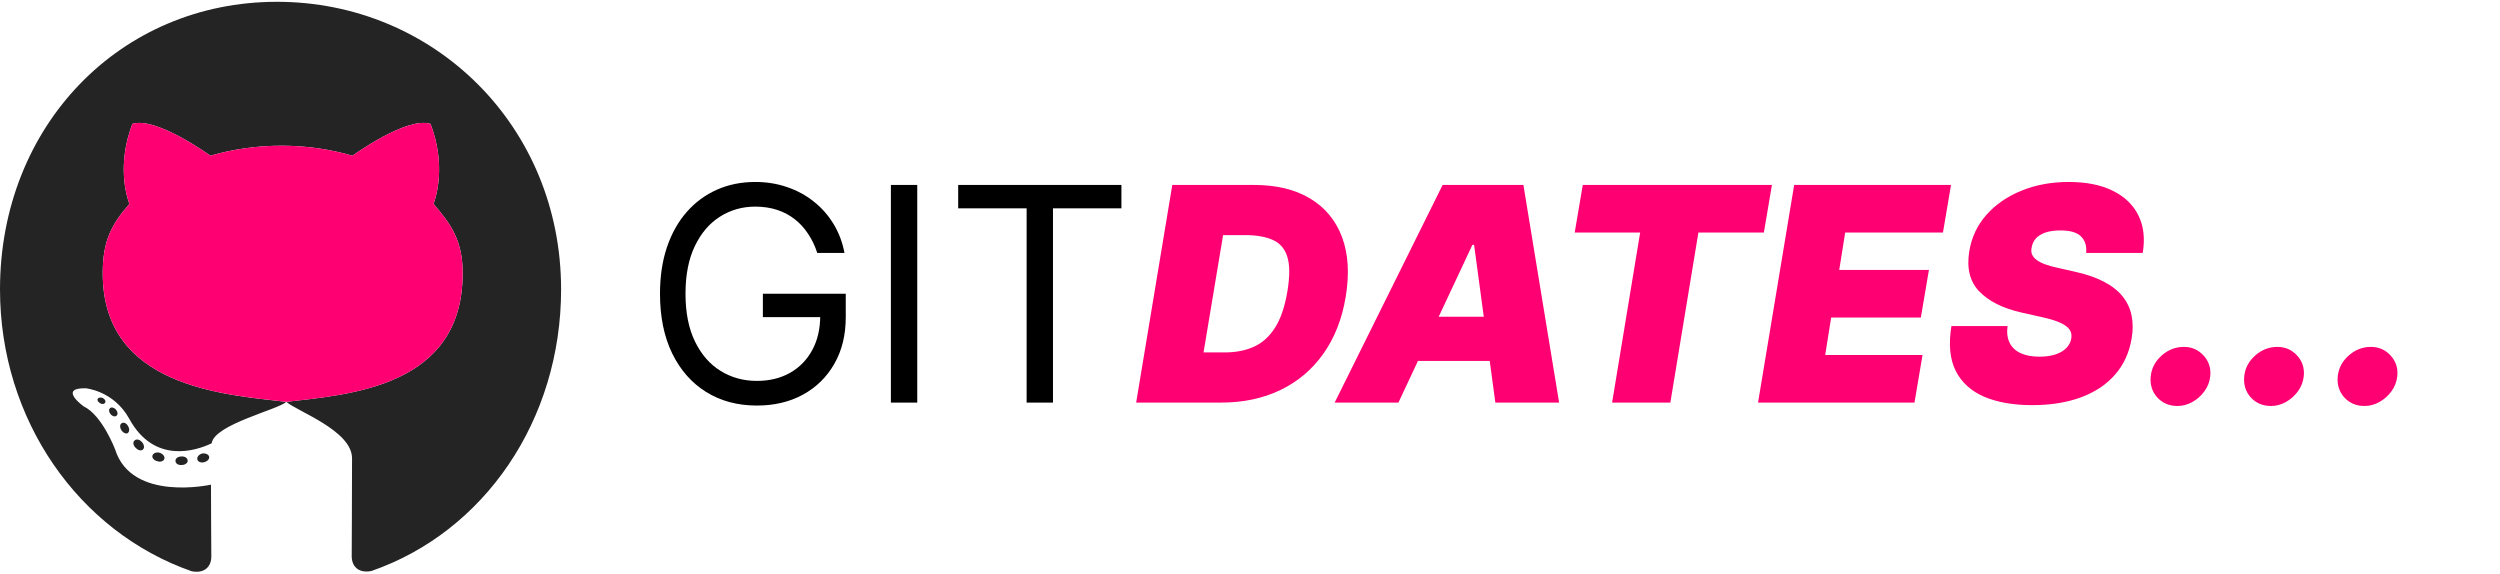
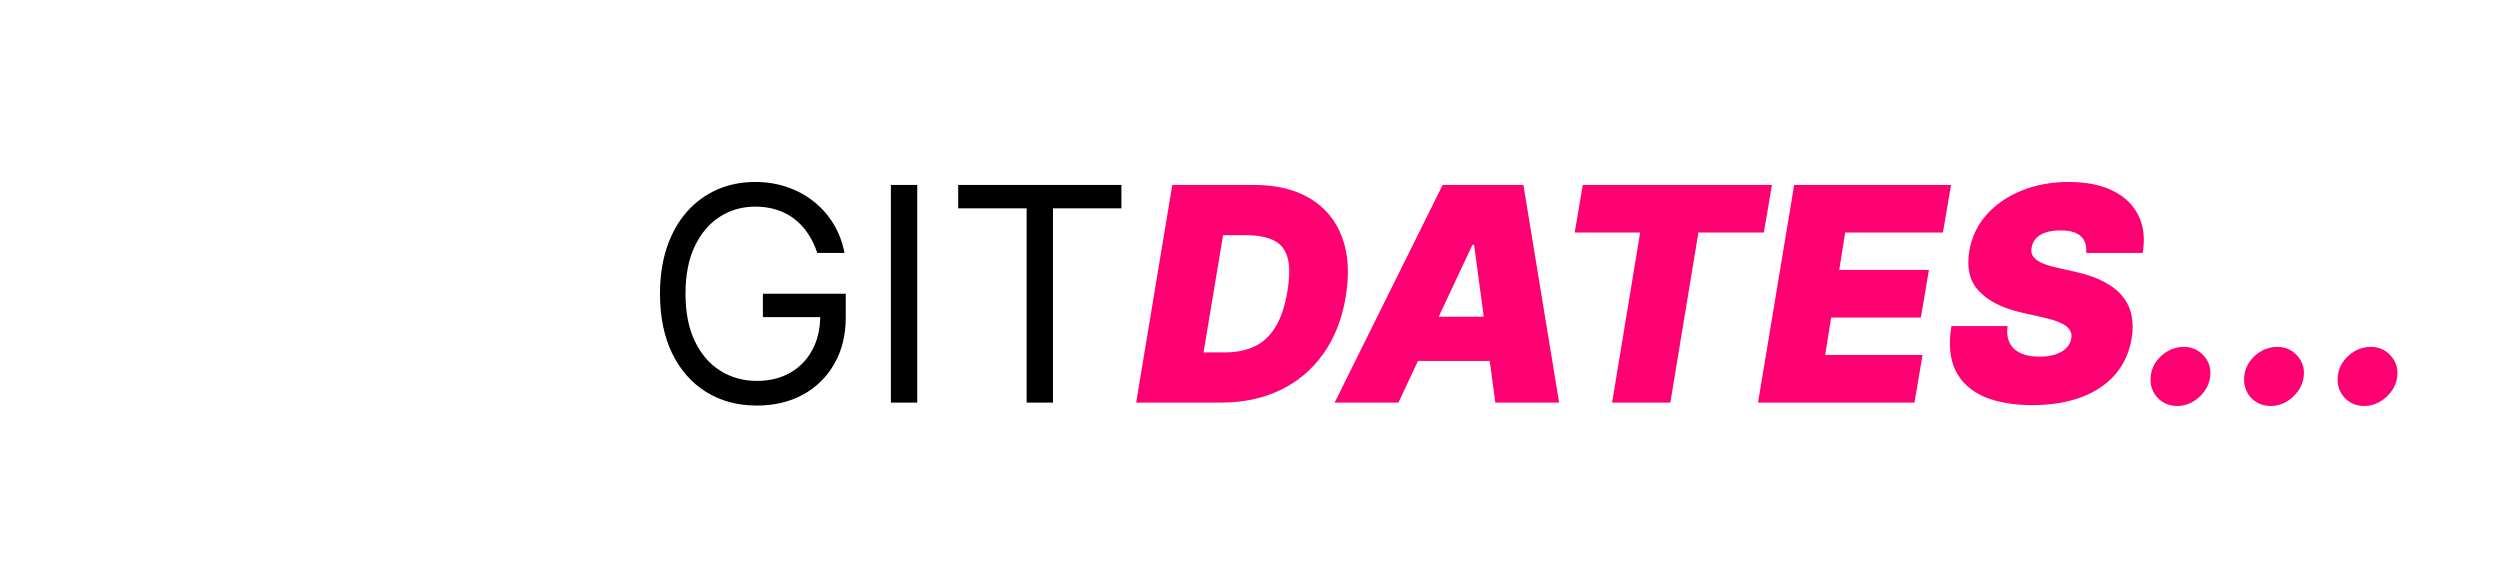
<svg xmlns="http://www.w3.org/2000/svg" width="401" height="92" viewBox="0 0 401 92" fill="none">
-   <path d="M30.103 73.902C30.103 74.28 29.686 74.582 29.159 74.582C28.561 74.639 28.143 74.336 28.143 73.902C28.143 73.523 28.561 73.221 29.087 73.221C29.631 73.164 30.103 73.467 30.103 73.902ZM24.46 73.051C24.333 73.429 24.696 73.864 25.24 73.977C25.712 74.166 26.256 73.977 26.365 73.599C26.474 73.221 26.129 72.786 25.585 72.616C25.113 72.484 24.587 72.673 24.46 73.051ZM32.48 72.73C31.954 72.862 31.591 73.221 31.645 73.656C31.7 74.034 32.171 74.28 32.716 74.147C33.242 74.015 33.605 73.656 33.55 73.278C33.496 72.919 33.006 72.673 32.48 72.73ZM44.419 0.289C19.252 0.289 0 20.195 0 46.415C0 67.38 12.665 85.32 30.756 91.633C33.079 92.068 33.895 90.575 33.895 89.346C33.895 88.174 33.841 81.709 33.841 77.739C33.841 77.739 21.139 80.575 18.472 72.106C18.472 72.106 16.403 66.605 13.427 65.187C13.427 65.187 9.272 62.219 13.718 62.276C13.718 62.276 18.236 62.654 20.722 67.153C24.696 74.45 31.355 72.351 33.95 71.104C34.367 68.079 44.621 65.704 45.928 64.456C35.784 63.284 16.476 62.03 16.476 43.844C16.476 38.646 17.855 36.037 20.758 32.71C20.286 31.481 18.744 26.415 21.23 19.874C25.022 18.645 33.75 24.978 33.75 24.978C37.379 23.919 41.28 23.371 45.145 23.371C49.01 23.371 52.911 23.919 56.54 24.978C56.54 24.978 65.268 18.626 69.061 19.874C71.546 26.434 70.004 31.481 69.532 32.71C72.436 36.056 74.214 38.665 74.214 43.844C74.214 62.087 56.071 63.265 45.928 64.456C47.597 65.949 56.468 69.062 56.468 73.505C56.468 79.875 56.413 87.758 56.413 89.308C56.413 90.537 57.248 92.031 59.552 91.596C77.698 85.32 90 67.38 90 46.415C90 20.195 69.587 0.289 44.419 0.289ZM17.637 65.489C17.401 65.678 17.456 66.113 17.764 66.472C18.054 66.775 18.472 66.907 18.708 66.661C18.944 66.472 18.889 66.037 18.581 65.678C18.29 65.376 17.873 65.243 17.637 65.489ZM15.677 63.958C15.55 64.204 15.732 64.506 16.095 64.695C16.385 64.884 16.748 64.828 16.875 64.563C17.002 64.317 16.821 64.015 16.458 63.826C16.095 63.712 15.804 63.769 15.677 63.958ZM21.556 70.688C21.266 70.934 21.375 71.501 21.792 71.86C22.21 72.295 22.736 72.352 22.972 72.049C23.208 71.803 23.099 71.236 22.736 70.877C22.337 70.442 21.792 70.385 21.556 70.688ZM19.488 67.909C19.198 68.098 19.198 68.59 19.488 69.024C19.778 69.459 20.268 69.648 20.504 69.459C20.794 69.213 20.794 68.722 20.504 68.287C20.25 67.852 19.778 67.663 19.488 67.909Z" fill="#242424" />
-   <path d="M16.476 43.844C16.476 62.03 35.784 63.284 45.928 64.456C56.071 63.265 74.214 62.087 74.214 43.844C74.214 38.665 72.436 36.056 69.532 32.71C70.004 31.481 71.546 26.434 69.061 19.874C65.268 18.626 56.54 24.978 56.54 24.978C52.911 23.919 49.01 23.371 45.145 23.371C41.28 23.371 37.379 23.919 33.75 24.978C33.75 24.978 25.022 18.645 21.23 19.874C18.744 26.415 20.286 31.481 20.758 32.71C17.855 36.037 16.476 38.646 16.476 43.844Z" fill="#FF0072" />
  <path d="M131.091 40.574C130.716 39.426 130.222 38.398 129.608 37.489C129.006 36.568 128.284 35.784 127.443 35.136C126.614 34.489 125.67 33.994 124.614 33.653C123.557 33.312 122.398 33.142 121.136 33.142C119.068 33.142 117.188 33.676 115.494 34.744C113.801 35.812 112.455 37.386 111.455 39.466C110.455 41.545 109.955 44.096 109.955 47.119C109.955 50.142 110.46 52.693 111.472 54.773C112.483 56.852 113.852 58.426 115.58 59.494C117.307 60.562 119.25 61.096 121.409 61.096C123.409 61.096 125.17 60.67 126.693 59.818C128.227 58.954 129.42 57.739 130.273 56.17C131.136 54.591 131.568 52.733 131.568 50.596L132.864 50.869H122.364V47.119H135.659V50.869C135.659 53.744 135.045 56.244 133.818 58.369C132.602 60.494 130.92 62.142 128.773 63.312C126.636 64.471 124.182 65.051 121.409 65.051C118.318 65.051 115.602 64.324 113.261 62.869C110.932 61.415 109.114 59.346 107.807 56.665C106.511 53.983 105.864 50.801 105.864 47.119C105.864 44.358 106.233 41.875 106.972 39.67C107.722 37.454 108.778 35.568 110.142 34.011C111.506 32.454 113.119 31.261 114.983 30.432C116.847 29.602 118.898 29.187 121.136 29.187C122.977 29.187 124.693 29.466 126.284 30.023C127.886 30.568 129.312 31.346 130.562 32.358C131.824 33.358 132.875 34.557 133.716 35.954C134.557 37.341 135.136 38.88 135.455 40.574H131.091ZM147.126 29.665V64.574H142.899V29.665H147.126ZM153.693 33.415V29.665H179.875V33.415H168.898V64.574H164.67V33.415H153.693Z" fill="black" />
  <path d="M195.876 64.574H182.24L188.036 29.665H201.126C204.717 29.665 207.717 30.386 210.126 31.829C212.536 33.273 214.246 35.335 215.257 38.017C216.268 40.699 216.467 43.892 215.854 47.596C215.263 51.165 214.064 54.216 212.257 56.75C210.462 59.284 208.166 61.221 205.371 62.562C202.587 63.903 199.422 64.574 195.876 64.574ZM193.047 56.528H196.49C198.217 56.528 199.757 56.227 201.109 55.625C202.473 55.011 203.609 53.989 204.518 52.557C205.439 51.114 206.104 49.142 206.513 46.642C206.899 44.278 206.888 42.454 206.479 41.17C206.07 39.875 205.291 38.977 204.143 38.477C202.996 37.966 201.513 37.71 199.695 37.71H196.183L193.047 56.528ZM224.308 64.574H214.081L231.399 29.665H244.354L250.081 64.574H239.854L236.445 39.278H236.172L224.308 64.574ZM224.717 50.801H243.945L242.717 57.892H223.49L224.717 50.801ZM252.582 37.301L253.878 29.665H284.219L282.923 37.301H272.423L267.923 64.574H258.582L263.082 37.301H252.582ZM281.99 64.574L287.786 29.665H312.945L311.649 37.301H295.967L295.013 43.301H309.399L308.104 50.937H293.717L292.763 56.937H308.376L307.081 64.574H281.99ZM334.622 40.574C334.724 39.449 334.452 38.568 333.804 37.932C333.156 37.284 332.065 36.96 330.531 36.96C329.554 36.96 328.736 37.074 328.077 37.301C327.429 37.528 326.923 37.841 326.56 38.239C326.207 38.636 325.986 39.096 325.895 39.619C325.793 40.028 325.798 40.403 325.912 40.744C326.037 41.074 326.27 41.375 326.611 41.648C326.963 41.92 327.423 42.165 327.991 42.38C328.571 42.596 329.259 42.79 330.054 42.96L332.781 43.574C334.645 43.983 336.207 44.523 337.469 45.193C338.741 45.852 339.741 46.636 340.469 47.545C341.196 48.454 341.673 49.471 341.901 50.596C342.139 51.721 342.145 52.949 341.918 54.278C341.531 56.574 340.639 58.517 339.241 60.108C337.844 61.699 336.02 62.909 333.77 63.739C331.52 64.568 328.918 64.983 325.963 64.983C322.94 64.983 320.372 64.534 318.259 63.636C316.156 62.727 314.634 61.341 313.69 59.477C312.759 57.602 312.531 55.21 313.009 52.301H322.009C321.872 53.369 321.986 54.267 322.349 54.994C322.713 55.721 323.298 56.273 324.105 56.648C324.912 57.023 325.918 57.21 327.122 57.21C328.145 57.21 329.02 57.085 329.747 56.835C330.474 56.585 331.048 56.239 331.469 55.795C331.889 55.352 332.145 54.846 332.236 54.278C332.327 53.755 332.236 53.29 331.963 52.88C331.69 52.471 331.196 52.102 330.48 51.773C329.764 51.443 328.781 51.142 327.531 50.869L324.19 50.119C321.224 49.437 318.986 48.312 317.474 46.744C315.963 45.176 315.429 43.028 315.872 40.301C316.236 38.074 317.151 36.13 318.616 34.471C320.094 32.801 321.969 31.506 324.241 30.585C326.526 29.653 329.054 29.187 331.827 29.187C334.645 29.187 337.003 29.659 338.901 30.602C340.81 31.545 342.179 32.869 343.009 34.574C343.849 36.278 344.077 38.278 343.69 40.574H334.622ZM349.273 65.119C347.943 65.119 346.858 64.659 346.017 63.739C345.188 62.807 344.841 61.676 344.977 60.346C345.114 59.051 345.699 57.943 346.733 57.023C347.778 56.102 348.966 55.642 350.295 55.642C351.557 55.642 352.608 56.102 353.449 57.023C354.301 57.943 354.659 59.051 354.523 60.346C354.432 61.233 354.119 62.04 353.585 62.767C353.063 63.483 352.415 64.057 351.642 64.489C350.881 64.909 350.091 65.119 349.273 65.119ZM364.273 65.119C362.943 65.119 361.858 64.659 361.017 63.739C360.188 62.807 359.841 61.676 359.977 60.346C360.114 59.051 360.699 57.943 361.733 57.023C362.778 56.102 363.966 55.642 365.295 55.642C366.557 55.642 367.608 56.102 368.449 57.023C369.301 57.943 369.659 59.051 369.523 60.346C369.432 61.233 369.119 62.04 368.585 62.767C368.063 63.483 367.415 64.057 366.642 64.489C365.881 64.909 365.091 65.119 364.273 65.119ZM379.273 65.119C377.943 65.119 376.858 64.659 376.017 63.739C375.188 62.807 374.841 61.676 374.977 60.346C375.114 59.051 375.699 57.943 376.733 57.023C377.778 56.102 378.966 55.642 380.295 55.642C381.557 55.642 382.608 56.102 383.449 57.023C384.301 57.943 384.659 59.051 384.523 60.346C384.432 61.233 384.119 62.04 383.585 62.767C383.063 63.483 382.415 64.057 381.642 64.489C380.881 64.909 380.091 65.119 379.273 65.119Z" fill="#FF0072" />
</svg>